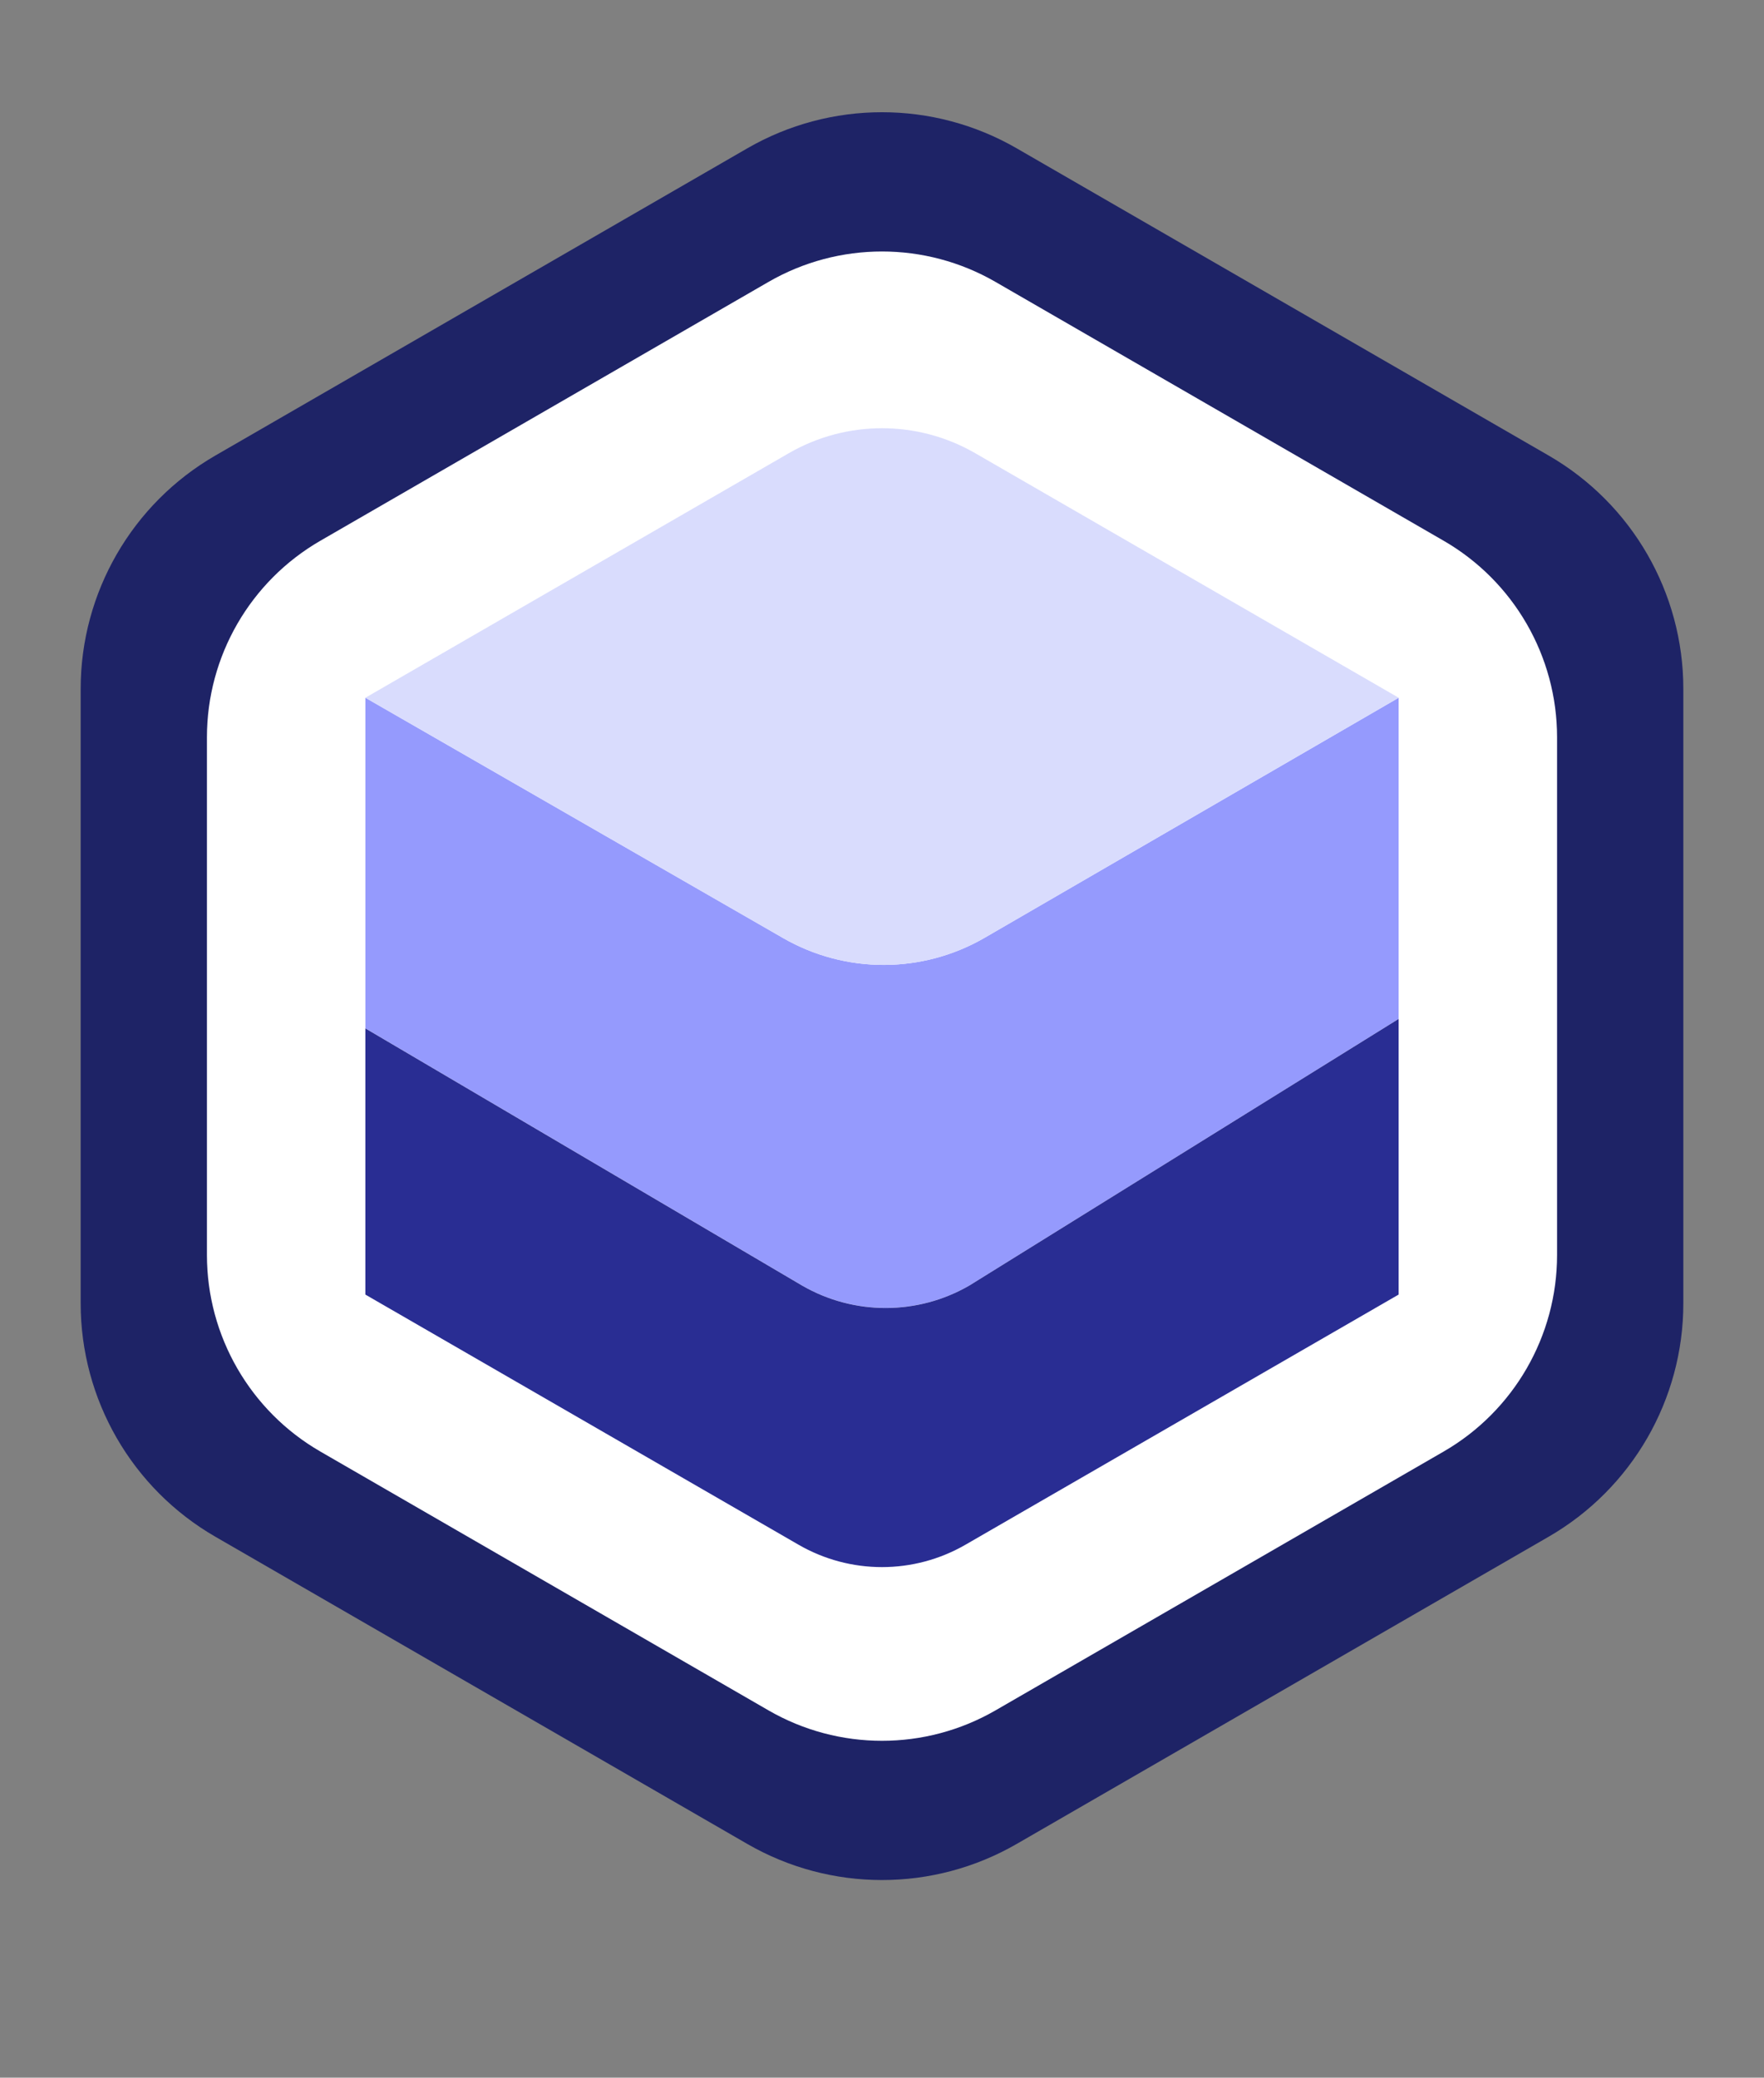
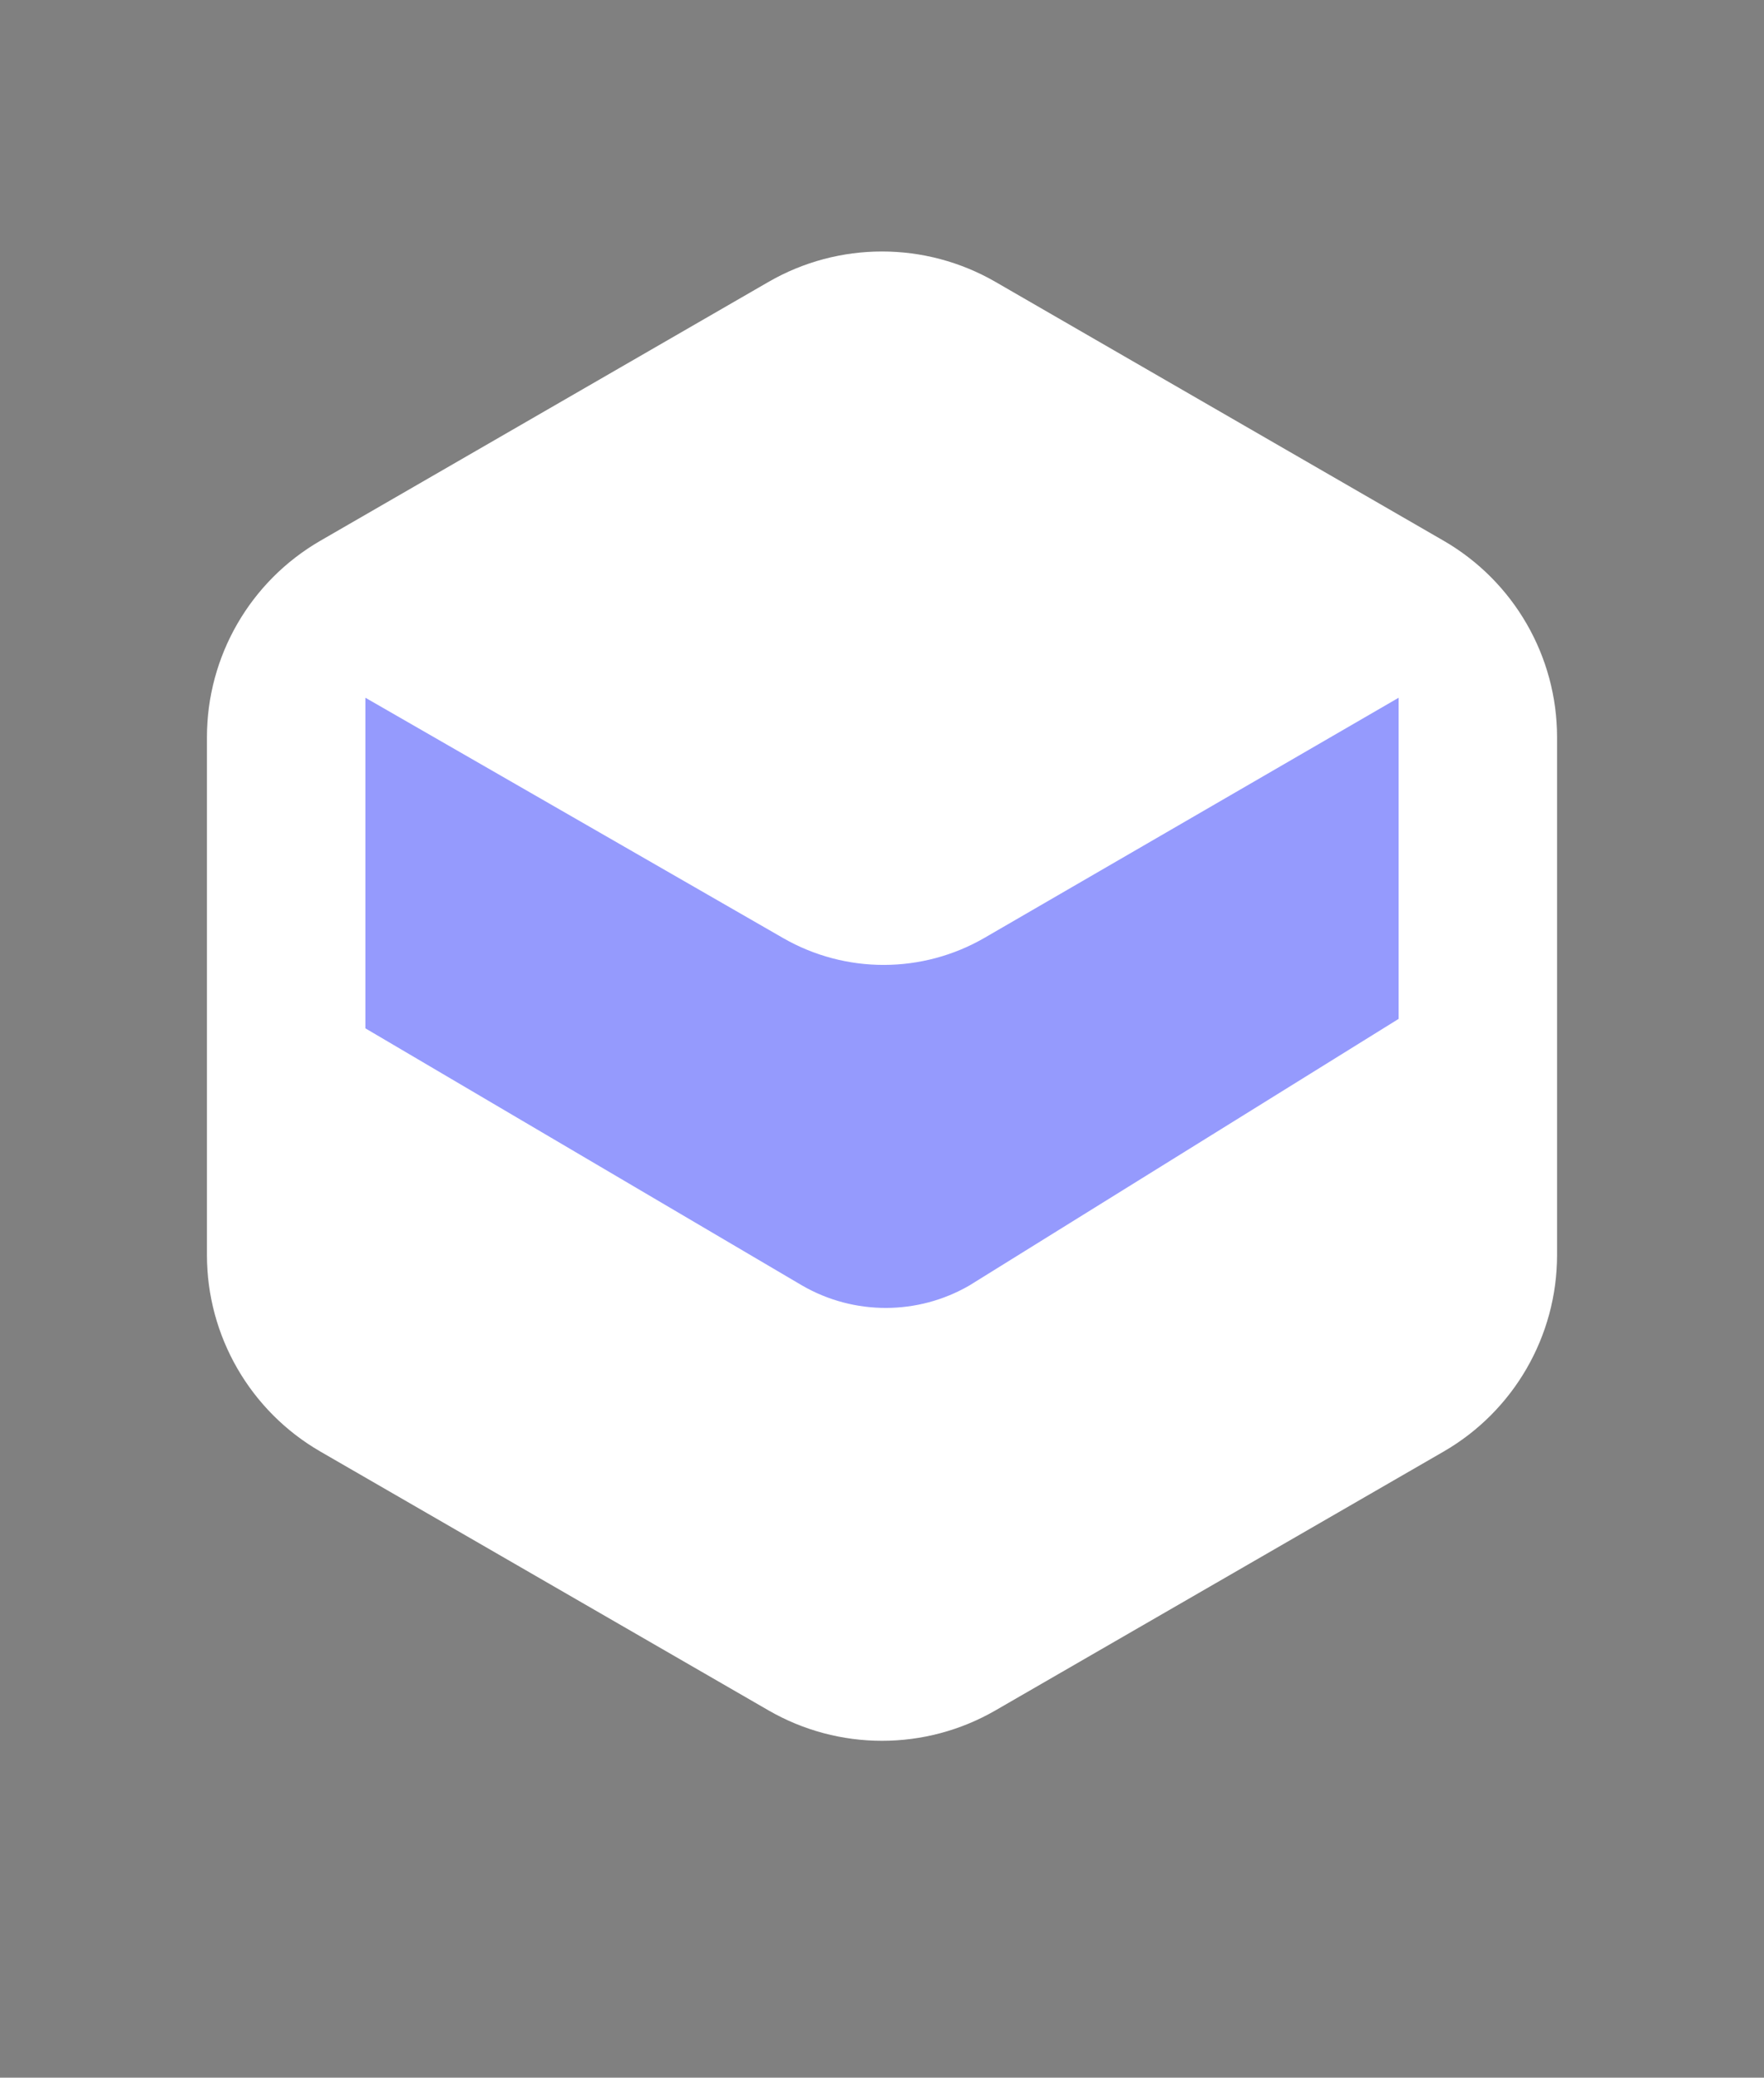
<svg xmlns="http://www.w3.org/2000/svg" id="Layer_1" version="1.1" viewBox="230 190 620 730">
  <rect x="230" y="190" width="620" height="730" fill="#808080" stroke="none" />
  <defs>
    <style>
      .st0 {
        fill: #1e2366;
      }

      .st1 {
        fill: #292d93;
      }

      .st2 {
        fill: #d9dcfd;
      }

      .st3 {
        fill: #fff;
      }

      .st4 {
        fill: #959afd;
      }
    </style>
  </defs>
-   <path class="st0" d="M492.65,242.12l-186.95,107.93c-29.3,16.92-47.35,48.18-47.35,82.01v215.87c0,33.83,18.05,65.1,47.35,82.01l186.95,107.93c29.3,16.92,65.4,16.92,94.7,0l186.95-107.93c29.3-16.92,47.35-48.18,47.35-82.01v-215.87c0-33.83-18.05-65.1-47.35-82.01l-186.95-107.93c-29.3-16.92-65.4-16.92-94.7,0Z" />
  <path class="st3" d="M500.11,289.05l-157.49,90.93c-24.68,14.25-39.89,40.59-39.89,69.09v181.86c0,28.5,15.21,54.84,39.89,69.09l157.49,90.93c24.68,14.25,55.1,14.25,79.78,0l157.49-90.93c24.68-14.25,39.89-40.59,39.89-69.09v-181.86c0-28.5-15.21-54.84-39.89-69.09l-157.49-90.93c-24.68-14.25-55.1-14.25-79.78,0Z" />
  <path class="st4" d="M721.59,435.16v112.82l-150.85,93.66c-18.14,10.51-40.51,10.55-58.69.1l-153.63-90.43v-116.16l146.84,84.45c21.94,12.61,48.94,12.57,70.83-.12l145.5-84.33Z" />
-   <path class="st2" d="M721.59,435.16l-145.5,84.33c-21.9,12.69-48.9,12.73-70.83.12l-146.84-84.45,148.8-85.91c20.29-11.72,45.28-11.72,65.58,0l148.8,85.91Z" />
-   <path class="st1" d="M721.59,547.99v96.86l-152.25,87.89c-18.16,10.49-40.53,10.49-58.68,0l-152.25-87.89v-93.52l153.63,90.43c18.18,10.45,40.55,10.41,58.69-.1l150.85-93.66Z" />
</svg>